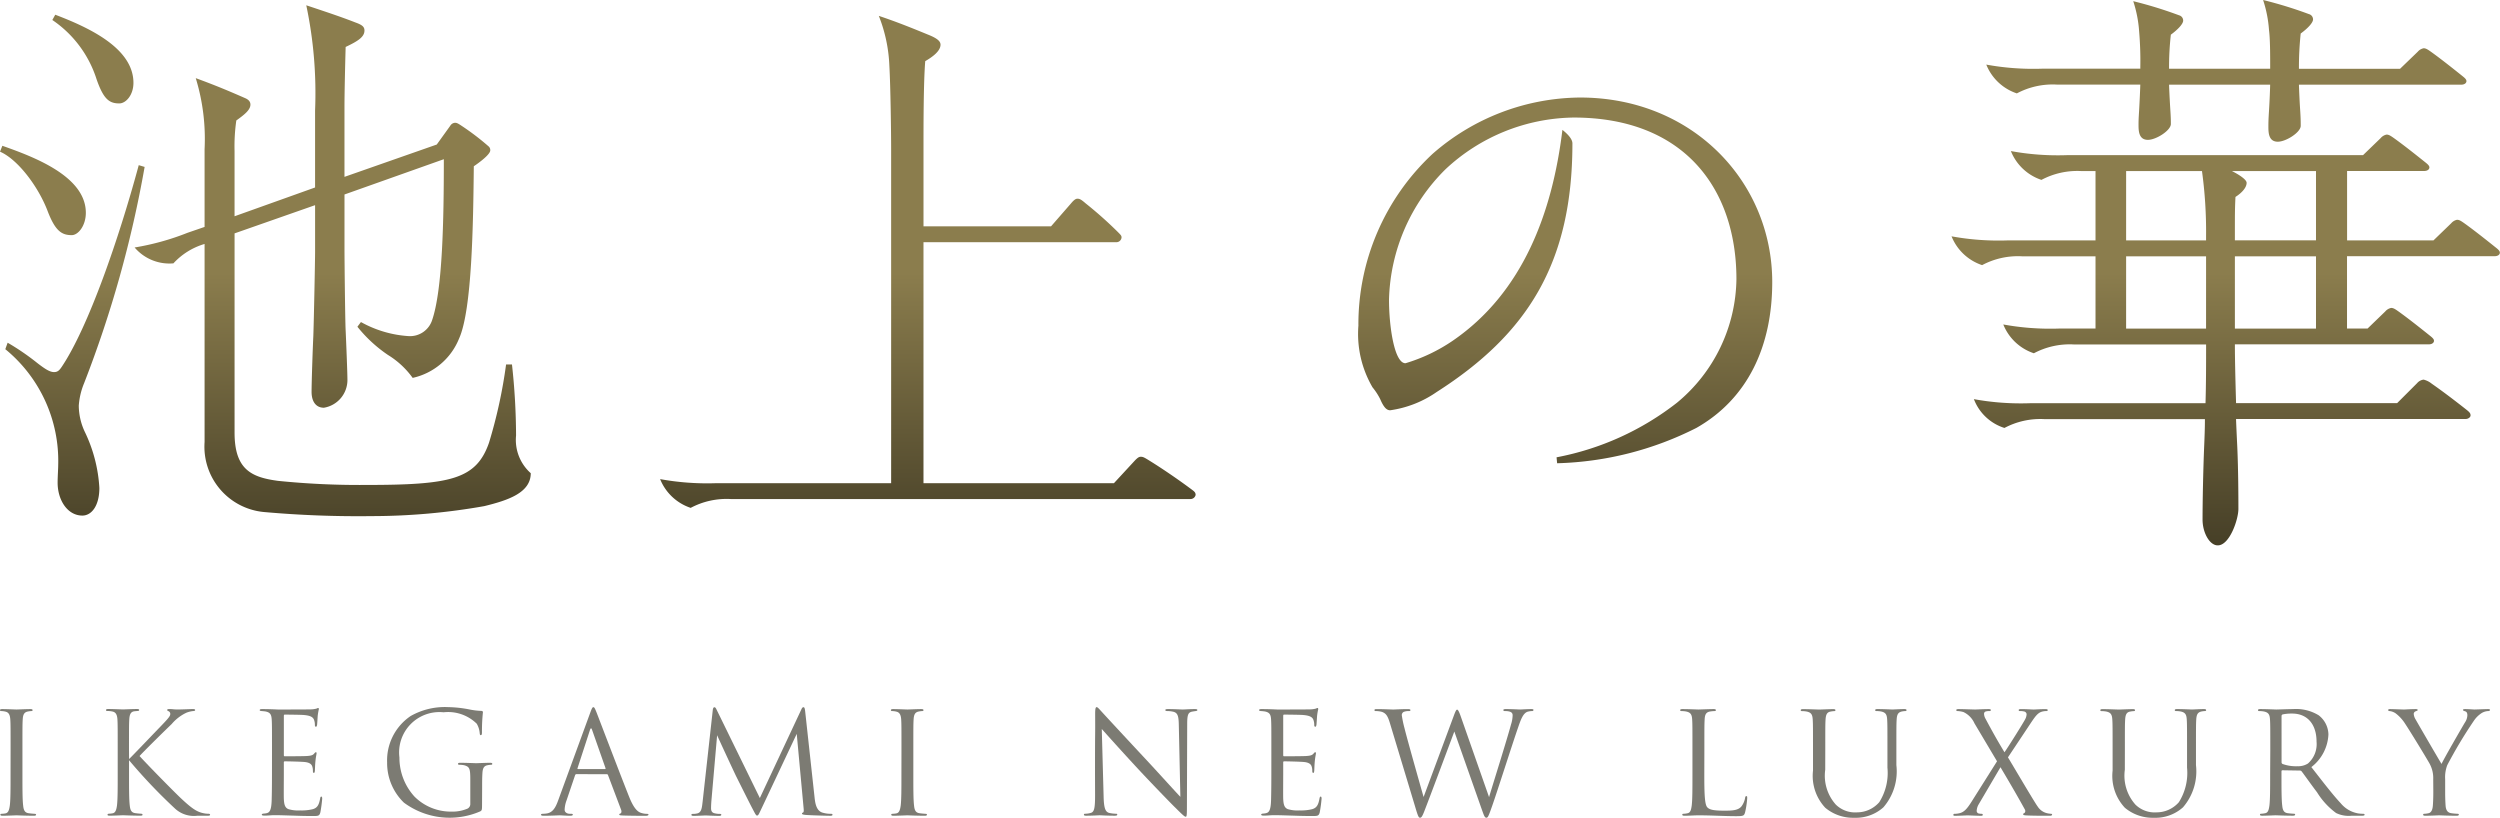
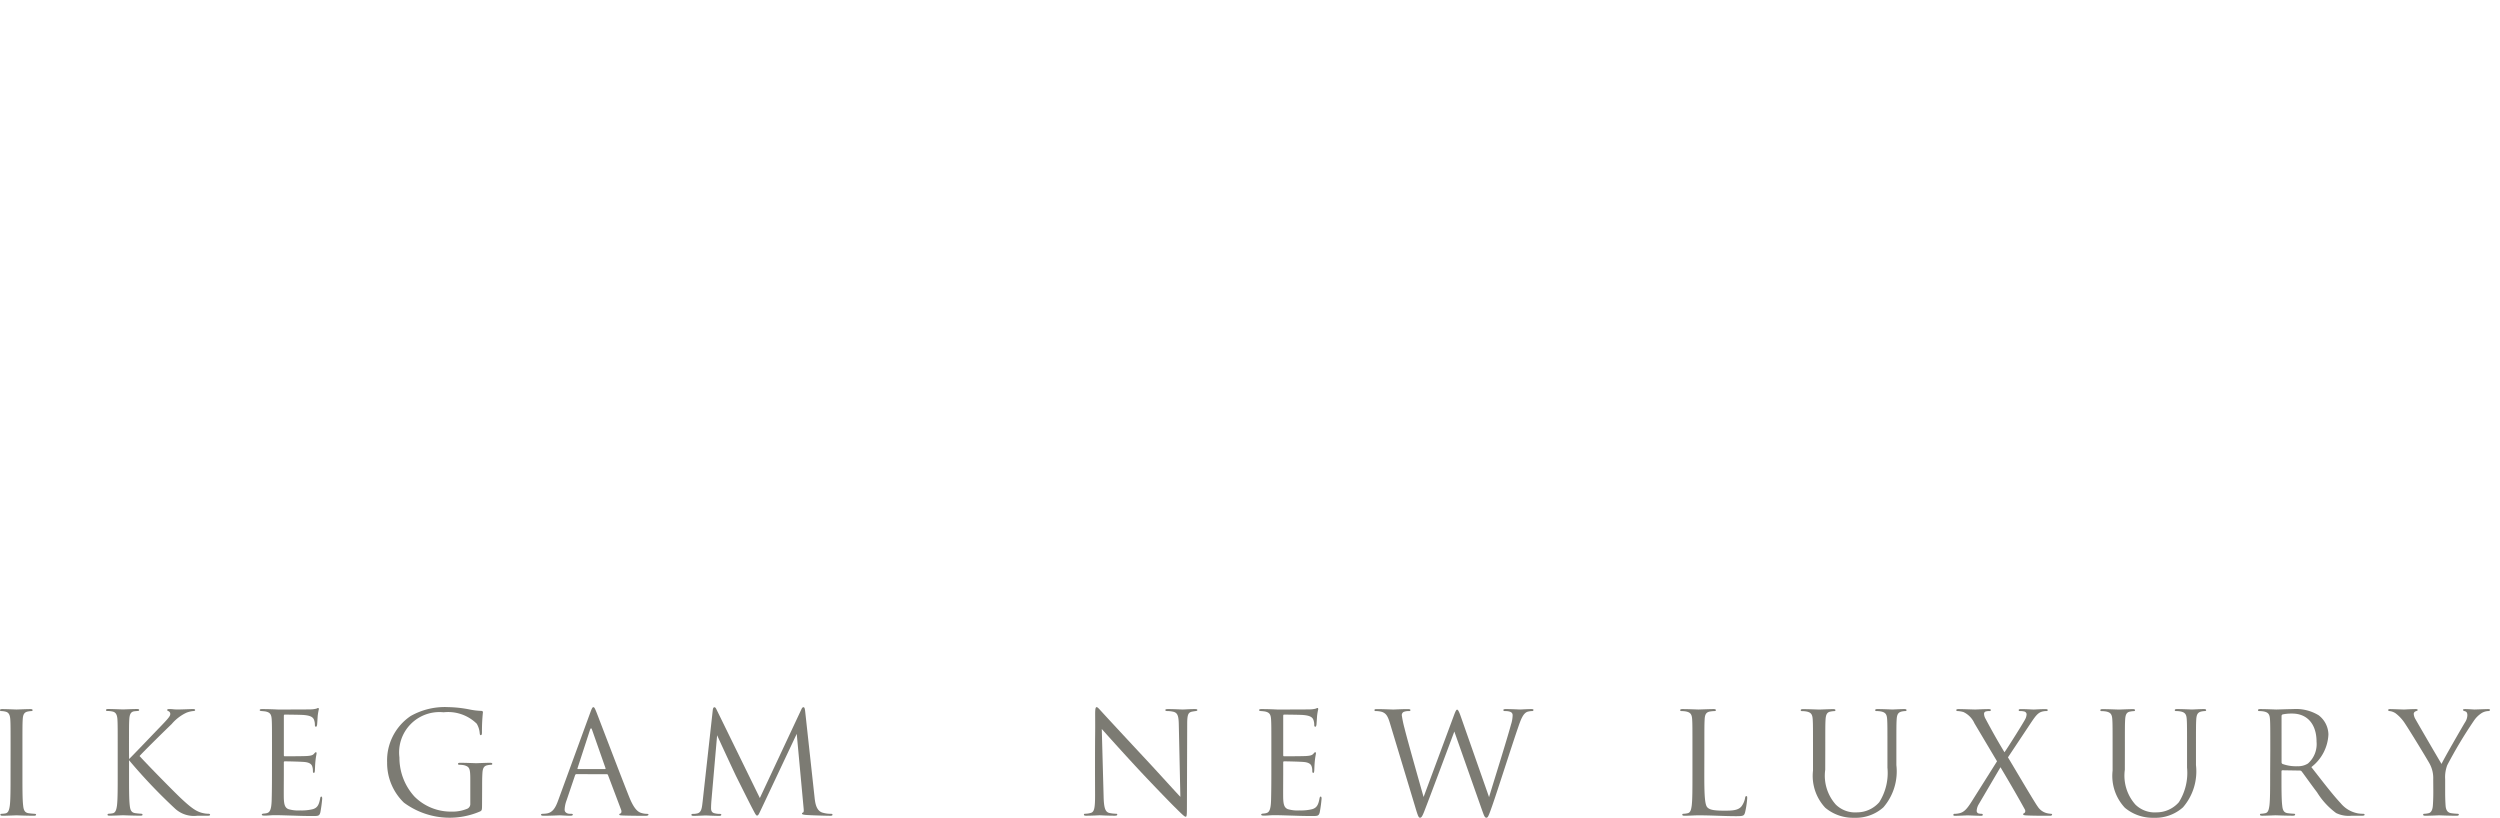
<svg xmlns="http://www.w3.org/2000/svg" width="183.487" height="60.017" viewBox="0 0 183.487 60.017">
  <defs>
    <linearGradient id="linear-gradient" x1="0.5" y1="0.5" x2="0.5" y2="1" gradientUnits="objectBoundingBox">
      <stop offset="0" stop-color="#8b7d4d" />
      <stop offset="1" stop-color="#463f27" />
    </linearGradient>
  </defs>
  <g id="txt-catch-dark" transform="translate(-114.854 -96.007)">
-     <path id="合体_6" data-name="合体 6" d="M161.656,38.14c0-1.251.043-3.667.13-5.652.043-1.079.043-1.424.043-1.726H150.05a5.6,5.6,0,0,0-2.934.647,3.538,3.538,0,0,1-2.243-2.114,19.166,19.166,0,0,0,4.1.3h12.9c.043-1.424.043-2.977.043-4.314h-9.707a5.6,5.6,0,0,0-2.934.647,3.662,3.662,0,0,1-2.244-2.114,19.14,19.14,0,0,0,4.1.3H153.8V18.812H148.41a5.583,5.583,0,0,0-2.933.647,3.663,3.663,0,0,1-2.244-2.114,19.171,19.171,0,0,0,4.1.3H153.8V12.556h-1.035a5.592,5.592,0,0,0-2.934.647,3.661,3.661,0,0,1-2.243-2.115,19.1,19.1,0,0,0,4.1.3h21.745l1.295-1.251a.773.773,0,0,1,.431-.259c.173,0,.3.086.6.3.777.561,1.639,1.251,2.287,1.768.215.173.259.259.259.345,0,.13-.13.26-.389.26h-5.652v5.091h6.342l1.295-1.251a.771.771,0,0,1,.431-.26c.173,0,.3.087.6.3.776.561,1.639,1.252,2.286,1.768.216.174.259.26.259.346,0,.129-.129.259-.388.259h-10.83v5.307h1.511l1.294-1.251a.775.775,0,0,1,.432-.259c.173,0,.3.085.6.3.776.561,1.639,1.251,2.286,1.768.216.173.26.259.26.345,0,.13-.13.26-.389.26H164.029c0,1.164.043,2.8.086,4.314h11.822l1.466-1.466a.754.754,0,0,1,.475-.26,1.531,1.531,0,0,1,.6.3c.863.6,1.769,1.295,2.589,1.942.215.172.259.258.259.388s-.173.259-.346.259H164.115c0,.129.043,1.078.087,1.985.08,1.739.085,3.857.085,4.507v.11c0,.776-.647,2.674-1.509,2.674C162.174,40.039,161.656,39.089,161.656,38.14Zm2.373-14.022h5.953V18.812h-5.953Zm-7.983,0h5.868V18.812h-5.868Zm8.845-10.7c0,.345-.345.734-.819,1.035-.043.863-.043,1.208-.043,2.8v.388h5.953V12.556h-6.169C164.244,12.771,164.891,13.16,164.891,13.419Zm-8.845,4.228h5.868V17.3a32.492,32.492,0,0,0-.3-4.745h-5.567ZM19.373,37.58a4.816,4.816,0,0,1-4.358-5.134V17.905a5.038,5.038,0,0,0-2.287,1.424A3.356,3.356,0,0,1,9.88,18.164a18.722,18.722,0,0,0,3.883-1.078l1.252-.431v-5.7a15.224,15.224,0,0,0-.648-5.22c1.64.6,2.632,1.035,3.625,1.467.3.13.388.3.388.475,0,.388-.432.733-1.035,1.164a13.309,13.309,0,0,0-.13,2.243v4.789l5.91-2.113V8.111A31.21,31.21,0,0,0,22.479.388c1.553.517,2.588.863,3.581,1.251.475.173.69.3.69.6,0,.474-.474.776-1.381,1.207-.043,1.51-.086,3.452-.086,4.4v5.135l6.773-2.373.993-1.381a.44.44,0,0,1,.345-.216c.129,0,.216.044.475.216a18.438,18.438,0,0,1,1.984,1.51.358.358,0,0,1,.13.3c0,.3-.82.906-1.208,1.165-.044,4.228-.13,10.528-1.08,12.642a4.781,4.781,0,0,1-3.407,2.891,6.274,6.274,0,0,0-1.813-1.683,10.151,10.151,0,0,1-2.243-2.071l.259-.345a8.233,8.233,0,0,0,3.538,1.035,1.707,1.707,0,0,0,1.683-1.165c.776-2.243.863-7.42.863-11.821l-7.291,2.589v4.1c0,.5.043,5.088.086,5.9.043.949.13,3.107.13,3.624a2.062,2.062,0,0,1-1.726,2.027c-.6,0-.906-.474-.906-1.165s.086-3.236.129-4.1c.043-1.208.129-5.608.129-6.17V15.058l-5.91,2.071V31.755c0,2.719,1.251,3.279,3.193,3.538a58.97,58.97,0,0,0,6.384.3c6.257,0,8.155-.388,9.1-3.106a36.168,36.168,0,0,0,1.251-5.739h.432a48.434,48.434,0,0,1,.3,5.221,3.266,3.266,0,0,0,1.079,2.761c0,1.424-1.64,1.985-3.409,2.416a47.4,47.4,0,0,1-8.24.734A77.994,77.994,0,0,1,19.373,37.58ZM4.229,35.422c0-.388.043-1.035.043-1.294a10.584,10.584,0,0,0-3.883-8.5l.172-.475a17.937,17.937,0,0,1,2.2,1.51c.561.432.906.647,1.209.647.259,0,.388-.129.562-.388,1.941-2.891,4.184-9.363,5.651-14.8l.432.129A83.535,83.535,0,0,1,6.17,28.131a5.256,5.256,0,0,0-.388,1.64,4.571,4.571,0,0,0,.431,1.9,10.884,10.884,0,0,1,1.08,4.142c0,1.295-.562,2.028-1.252,2.028C4.962,37.838,4.229,36.717,4.229,35.422Zm44.22-.258a19.174,19.174,0,0,0,4.1.3H65.405V10.959c0-1.164-.043-4.616-.13-6.127A11.074,11.074,0,0,0,64.5,1.165c1.424.474,2.675.993,3.624,1.381.647.258.906.474.906.734,0,.474-.6.906-1.122,1.208-.128,1.553-.128,4.745-.128,6.342v5.781h9.362l1.466-1.683c.217-.259.345-.345.475-.345.173,0,.3.086.6.345A29.136,29.136,0,0,1,82.016,17c.258.259.3.3.3.432a.381.381,0,0,1-.388.345H67.779V35.465H81.756l1.554-1.682c.215-.216.3-.259.43-.259.173,0,.3.087.647.3.906.561,2.114,1.381,3.15,2.158.173.129.215.215.215.345a.382.382,0,0,1-.388.3H53.627a5.592,5.592,0,0,0-2.934.648A3.662,3.662,0,0,1,48.449,35.163Zm65.794-1.6a20.564,20.564,0,0,0,8.845-4.012,11.957,11.957,0,0,0,4.357-9.06c0-6.644-3.839-11.865-11.951-11.865a14.017,14.017,0,0,0-9.405,3.8A13.933,13.933,0,0,0,101.946,22c0,1.942.388,4.66,1.208,4.66a12.479,12.479,0,0,0,3.451-1.64c5.178-3.537,7.335-9.448,8.068-15.489.215.173.734.6.734.993,0,8.758-3.28,13.979-9.967,18.25a7.9,7.9,0,0,1-3.408,1.338c-.26,0-.475-.216-.733-.82a4.663,4.663,0,0,0-.562-.863A7.768,7.768,0,0,1,99.7,23.9a17.085,17.085,0,0,1,5.436-12.6,16.606,16.606,0,0,1,10.83-4.142c8.284,0,14.107,6.213,14.107,13.548,0,4.66-1.768,8.543-5.565,10.7A23.979,23.979,0,0,1,114.285,34ZM3.495,15.49c-.689-1.813-2.2-3.8-3.495-4.358L.173,10.7C2.5,11.521,6.3,12.944,6.3,15.619c0,.948-.561,1.639-1.035,1.639C4.531,17.258,4.056,16.956,3.495,15.49Zm162.993-6.17c0-.258,0-.475.043-1.165.044-.647.086-1.769.086-1.941H159.2c0,.172.043,1.078.086,1.768.041.607.044.834.044,1.074V9.1c0,.474-1.079,1.164-1.683,1.164-.647,0-.69-.6-.69-1.078,0-.258,0-.388.043-1.078.043-.733.086-1.768.086-1.9h-6.127a5.592,5.592,0,0,0-2.933.647,3.659,3.659,0,0,1-2.243-2.114,19.131,19.131,0,0,0,4.1.3h7.205V4.919A25.718,25.718,0,0,0,157,2.287a9.072,9.072,0,0,0-.431-2.2,30.175,30.175,0,0,1,3.365,1.036.4.4,0,0,1,.3.388c0,.258-.432.69-.906,1.035a21.823,21.823,0,0,0-.13,2.5h7.421V4.919c0-.892,0-2.06-.086-2.718A9.046,9.046,0,0,0,166.1,0a30.559,30.559,0,0,1,3.365,1.036.4.4,0,0,1,.3.388c0,.26-.431.691-.906,1.036a24,24,0,0,0-.129,2.589h7.421L177.447,3.8a.773.773,0,0,1,.432-.258c.173,0,.3.086.6.3.776.561,1.64,1.251,2.287,1.77.215.171.258.258.258.345,0,.129-.129.259-.388.259H168.731c0,.129.043,1.165.086,1.812.043.627.044.93.044,1.184v.024c0,.475-1.079,1.165-1.683,1.165C166.531,10.4,166.488,9.795,166.488,9.319ZM7.076,5.781A8.273,8.273,0,0,0,3.841,1.468l.215-.388c2.244.863,5.738,2.373,5.738,5,0,.906-.561,1.51-1.035,1.51C8.026,7.594,7.594,7.291,7.076,5.781Z" transform="translate(114.854 96.007)" fill="url(#linear-gradient)" />
    <g id="グループ_2093" data-name="グループ 2093" transform="translate(114.854 147.906)">
      <g id="グループ_2092" data-name="グループ 2092">
        <path id="パス_7681" data-name="パス 7681" d="M281.705,250.051c0-1.615,0-1.906-.021-2.236-.021-.353-.124-.529-.352-.58a1.338,1.338,0,0,0-.321-.042c-.042,0-.083-.02-.083-.062,0-.062.052-.083.166-.083.341,0,.994.031,1.046.031s.7-.031,1.015-.031c.113,0,.166.02.166.083,0,.041-.042.062-.083.062a1.57,1.57,0,0,0-.26.031c-.279.052-.363.229-.383.591-.02.33-.02.621-.02,2.236v1.822c0,.994,0,1.812.052,2.247.031.3.093.528.4.57.145.021.363.041.425.041.093,0,.124.032.124.062,0,.052-.041.083-.155.083-.569,0-1.232-.031-1.284-.031s-.7.031-1.015.031c-.114,0-.166-.021-.166-.083,0-.031.02-.062.114-.062a1.464,1.464,0,0,0,.269-.031c.207-.041.269-.28.31-.58.053-.435.053-1.253.053-2.247Z" transform="translate(-280.928 -246.903)" fill="#7c7b73" />
        <path id="パス_7682" data-name="パス 7682" d="M294.468,250.714c.321-.311,1.73-1.792,2.361-2.444s.662-.746.662-.87a.213.213,0,0,0-.134-.2c-.072-.031-.093-.051-.093-.093s.062-.062.155-.062c.3,0,.269.031.621.031.321,0,.932-.031,1.1-.031.145,0,.176.031.176.072s-.02.062-.114.072a1.889,1.889,0,0,0-.529.125,3.214,3.214,0,0,0-1.076.828c-.912.88-2.092,2.051-2.361,2.351.652.714,2.537,2.63,3.023,3.086.849.8,1.211,1.025,1.709,1.118a1.433,1.433,0,0,0,.3.031c.083,0,.145.021.145.072s-.042.073-.156.073h-.767a2.039,2.039,0,0,1-1.625-.5,39.442,39.442,0,0,1-3.4-3.573v1.067c0,.994,0,1.812.052,2.247.031.3.093.528.4.57.145.021.352.041.414.041.093,0,.125.041.125.072,0,.052-.042.073-.156.073-.57,0-1.222-.031-1.274-.031s-.663.031-.974.031c-.114,0-.165-.011-.165-.073,0-.031.021-.072.114-.072a1.451,1.451,0,0,0,.269-.031c.208-.041.27-.28.311-.58.052-.435.052-1.253.052-2.247v-1.822c0-1.615,0-1.906-.02-2.236-.021-.353-.125-.529-.352-.58a1.749,1.749,0,0,0-.373-.042c-.083,0-.114-.02-.114-.062,0-.062.052-.083.166-.083.342,0,1.036.031,1.087.031s.7-.031,1.015-.031c.114,0,.166.02.166.072s-.021.062-.114.072c-.114.01-.125.01-.228.021-.28.031-.363.238-.383.6-.021.33-.021.621-.021,2.236Z" transform="translate(-284.994 -246.903)" fill="#7c7b73" />
        <path id="パス_7683" data-name="パス 7683" d="M310.845,250.008c0-1.615,0-1.906-.021-2.236-.021-.353-.1-.519-.445-.591a2.567,2.567,0,0,0-.3-.031c-.073-.01-.135-.02-.135-.062,0-.062.051-.083.166-.083.238,0,.518,0,1.17.031.072,0,2.133,0,2.371-.01a1.751,1.751,0,0,0,.477-.062.243.243,0,0,1,.114-.041c.031,0,.041.041.041.093a4.446,4.446,0,0,0-.083.487c-.011.156-.021.353-.041.621-.011.1-.042.176-.083.176-.062,0-.083-.052-.083-.135a1.053,1.053,0,0,0-.052-.342c-.073-.238-.29-.342-.746-.383-.176-.021-1.305-.031-1.418-.031-.042,0-.062.031-.062.1v2.858c0,.072.011.1.062.1.135,0,1.408,0,1.646-.02.28-.021.415-.053.518-.176.052-.062.083-.1.124-.1s.051.02.051.083-.051.238-.083.58c-.031.321-.031.559-.041.7-.01.1-.032.155-.073.155-.062,0-.072-.083-.072-.166a.918.918,0,0,0-.042-.29c-.041-.155-.165-.3-.538-.342-.28-.031-1.3-.052-1.481-.052a.066.066,0,0,0-.072.073v.911c0,.351-.011,1.554,0,1.771.02.424.083.652.341.755a2.518,2.518,0,0,0,.86.093,3.439,3.439,0,0,0,.932-.093c.331-.1.445-.321.528-.766.02-.114.041-.156.093-.156s.062.083.062.156a10.088,10.088,0,0,1-.135,1c-.072.269-.155.269-.559.269-.767,0-1.108-.02-1.512-.031s-.891-.031-1.294-.031c-.249,0-.5.041-.767.031-.114,0-.166-.021-.166-.083,0-.031.052-.052.114-.062a1.39,1.39,0,0,0,.239-.031c.217-.052.351-.2.372-.973.011-.4.021-.932.021-1.854Z" transform="translate(-290.882 -246.86)" fill="#7c7b73" />
        <path id="パス_7684" data-name="パス 7684" d="M331.144,253.92c0,.467-.01.487-.135.559a5.64,5.64,0,0,1-5.6-.642,4.04,4.04,0,0,1-1.232-2.951,3.927,3.927,0,0,1,1.729-3.407,5.084,5.084,0,0,1,2.755-.652,8.847,8.847,0,0,1,1.584.176,5.166,5.166,0,0,0,.84.1c.1.01.124.052.124.093a13.266,13.266,0,0,0-.072,1.471c0,.165-.021.217-.094.217-.051,0-.062-.062-.072-.156a1.6,1.6,0,0,0-.217-.683,3,3,0,0,0-2.433-.839,2.96,2.96,0,0,0-3.241,3.314,4.221,4.221,0,0,0,1.1,2.868,3.769,3.769,0,0,0,2.713,1.108,2.812,2.812,0,0,0,1.181-.218.375.375,0,0,0,.207-.362v-1.76c0-.839-.052-.953-.466-1.067a1.975,1.975,0,0,0-.352-.031c-.041,0-.083-.021-.083-.062,0-.062.051-.083.165-.083.466,0,1.118.031,1.17.031s.7-.031,1.015-.031c.114,0,.166.021.166.083,0,.041-.041.062-.083.062a1.575,1.575,0,0,0-.259.031c-.28.052-.363.228-.383.59-.021.332-.021.643-.021,1.077Z" transform="translate(-295.764 -246.827)" fill="#7c7b73" />
        <path id="パス_7685" data-name="パス 7685" d="M343.969,251.746a.109.109,0,0,0-.1.083l-.621,1.833a2.167,2.167,0,0,0-.145.694c0,.207.2.3.373.3h.093c.1,0,.135.021.135.062,0,.062-.093.083-.187.083-.248,0-.663-.031-.777-.031s-.684.031-1.17.031c-.135,0-.2-.021-.2-.083,0-.041.052-.062.145-.062a2.329,2.329,0,0,0,.249-.02c.476-.062.683-.456.869-.974l2.351-6.43c.125-.342.166-.4.228-.4s.1.052.228.372c.156.394,1.782,4.671,2.413,6.244.372.922.673,1.087.89,1.15a1.379,1.379,0,0,0,.4.062c.062,0,.114.01.114.062s-.093.083-.206.083c-.156,0-.912,0-1.627-.021-.2-.01-.311-.01-.311-.072,0-.041.031-.062.073-.072.062-.021.124-.114.062-.28l-.962-2.547a.091.091,0,0,0-.093-.062Zm2.092-.373c.052,0,.052-.032.041-.073l-.983-2.8c-.052-.156-.1-.156-.155,0l-.911,2.8c-.021.053,0,.073.031.073Z" transform="translate(-301.662 -246.827)" fill="#7c7b73" />
        <path id="パス_7686" data-name="パス 7686" d="M367.217,253.464c.041.373.114.953.559,1.1a2.08,2.08,0,0,0,.642.093c.052,0,.114.01.114.062s-.032.083-.156.083c-.228,0-1.409-.031-1.792-.062-.238-.021-.29-.052-.29-.1s.02-.052.072-.073c.072-.031.062-.186.041-.372l-.5-5.405-2.569,5.447c-.217.456-.248.549-.342.549-.073,0-.124-.1-.321-.476-.27-.508-1.16-2.3-1.211-2.4-.094-.186-1.284-2.743-1.4-3.023l-.425,4.877c-.01.166-.02.31-.02.487,0,.259.124.342.279.372a1.561,1.561,0,0,0,.372.041c.062,0,.1.021.1.052,0,.072-.053.093-.156.093-.383,0-.911-.031-.994-.031s-.591.031-.87.031c-.1,0-.175-.01-.175-.083,0-.041.052-.062.1-.062a1.343,1.343,0,0,0,.311-.031c.341-.062.362-.435.413-.86l.746-6.73c.011-.114.052-.207.114-.207s.1.041.155.155L363.2,253.5l3.044-6.5c.042-.093.083-.166.156-.166s.1.083.124.28Z" transform="translate(-307.431 -246.827)" fill="#7c7b73" />
-         <path id="パス_7687" data-name="パス 7687" d="M381.233,250.051c0-1.615,0-1.906-.02-2.236-.022-.353-.125-.529-.352-.58a1.338,1.338,0,0,0-.321-.042c-.041,0-.083-.02-.083-.062,0-.062.052-.083.166-.083.342,0,.994.031,1.046.031s.7-.031,1.015-.031c.114,0,.166.02.166.083,0,.041-.042.062-.083.062a1.586,1.586,0,0,0-.26.031c-.279.052-.362.229-.383.591-.02.33-.02.621-.02,2.236v1.822c0,.994,0,1.812.052,2.247.031.3.093.528.4.57.145.021.363.041.425.041.093,0,.123.032.123.062,0,.052-.041.083-.155.083-.569,0-1.232-.031-1.284-.031s-.7.031-1.015.031c-.114,0-.166-.021-.166-.083,0-.031.02-.062.114-.062a1.451,1.451,0,0,0,.269-.031c.208-.041.269-.28.311-.58.052-.435.052-1.253.052-2.247Z" transform="translate(-315.07 -246.903)" fill="#7c7b73" />
        <path id="パス_7688" data-name="パス 7688" d="M402.835,251.746c0-3.738.021-2.392.011-4.4,0-.4.03-.518.113-.518s.259.228.363.332c.155.175,1.7,1.843,3.293,3.551,1.025,1.1,2.153,2.361,2.485,2.7l-.114-5.261c-.01-.673-.083-.9-.4-.983a2.145,2.145,0,0,0-.445-.052c-.114,0-.145-.031-.145-.072,0-.062.083-.072.207-.072.466,0,.963.031,1.077.031s.455-.031.88-.031c.114,0,.187.01.187.072,0,.041-.041.062-.114.072s-.145.021-.269.042c-.29.061-.363.217-.363.932l-.02,6.047c0,.684-.021.735-.093.735s-.207-.114-.756-.663c-.114-.1-1.6-1.625-2.7-2.806-1.2-1.294-2.371-2.6-2.7-2.972l.135,4.96c.02.849.125,1.118.4,1.2a2.3,2.3,0,0,0,.518.062c.052,0,.083.021.083.062,0,.062-.062.083-.187.083-.59,0-1-.031-1.1-.031s-.528.031-.993.031c-.1,0-.166-.01-.166-.083,0-.041.032-.062.083-.062a1.5,1.5,0,0,0,.424-.062c.259-.072.311-.373.311-1.315Z" transform="translate(-322.467 -246.827)" fill="#7c7b73" />
        <path id="パス_7689" data-name="パス 7689" d="M422.493,250.008c0-1.615,0-1.906-.02-2.236-.021-.353-.1-.519-.445-.591a2.533,2.533,0,0,0-.3-.031c-.072-.01-.135-.02-.135-.062,0-.062.051-.083.165-.083.238,0,.518,0,1.17.031.073,0,2.133,0,2.372-.01a1.748,1.748,0,0,0,.476-.062.245.245,0,0,1,.114-.041c.031,0,.042.041.042.093a4.462,4.462,0,0,0-.083.487c-.011.156-.022.353-.042.621-.011.1-.041.176-.083.176-.062,0-.083-.052-.083-.135a1.037,1.037,0,0,0-.052-.342c-.072-.238-.29-.342-.746-.383-.175-.021-1.3-.031-1.418-.031-.041,0-.062.031-.062.1v2.858c0,.072.01.1.062.1.135,0,1.409,0,1.646-.02.28-.021.415-.053.518-.176.052-.062.083-.1.124-.1s.052.02.052.083-.052.238-.083.58c-.031.321-.031.559-.041.7-.011.1-.032.155-.072.155-.062,0-.073-.083-.073-.166a.918.918,0,0,0-.041-.29c-.041-.155-.166-.3-.538-.342-.28-.031-1.305-.052-1.481-.052a.066.066,0,0,0-.073.073v.911c0,.351-.01,1.554,0,1.771.021.424.083.652.342.755a2.511,2.511,0,0,0,.859.093,3.436,3.436,0,0,0,.932-.093c.331-.1.445-.321.528-.766.02-.114.042-.156.093-.156s.062.083.062.156a10.079,10.079,0,0,1-.135,1c-.072.269-.155.269-.558.269-.767,0-1.108-.02-1.512-.031s-.89-.031-1.294-.031c-.249,0-.5.041-.767.031-.114,0-.166-.021-.166-.083,0-.031.052-.052.114-.062a1.389,1.389,0,0,0,.238-.031c.218-.052.352-.2.373-.973.01-.4.02-.932.02-1.854Z" transform="translate(-329.182 -246.86)" fill="#7c7b73" />
        <path id="パス_7690" data-name="パス 7690" d="M435.612,248.062c-.166-.549-.3-.7-.57-.807a1.692,1.692,0,0,0-.466-.062c-.052,0-.093-.01-.093-.072s.062-.072.166-.072c.538,0,1.108.031,1.221.031.094,0,.549-.031,1.067-.031.145,0,.186.031.186.072,0,.062-.051.072-.1.072a1.009,1.009,0,0,0-.4.062.27.27,0,0,0-.134.248,8.082,8.082,0,0,0,.2.953c.156.663,1.232,4.463,1.4,5.043l2.206-5.934c.155-.425.2-.476.259-.476s.135.134.259.486l2.081,5.934c.3-1.015,1.254-4.019,1.615-5.344a2.309,2.309,0,0,0,.114-.663c0-.186-.114-.311-.591-.311-.052,0-.093-.031-.093-.072s.051-.072.175-.072c.528,0,.963.031,1.056.031.072,0,.518-.031.839-.031.093,0,.145.02.145.062s-.032.083-.093.083a1.358,1.358,0,0,0-.352.052c-.311.114-.477.549-.673,1.119-.457,1.315-1.5,4.608-1.906,5.767-.269.767-.321.89-.435.89s-.166-.134-.311-.538l-2.04-5.789c-.383,1.026-1.8,4.816-2.175,5.779-.166.435-.238.549-.341.549s-.156-.114-.363-.818Z" transform="translate(-333.604 -246.903)" fill="#7c7b73" />
        <path id="パス_7691" data-name="パス 7691" d="M470.407,251.894c0,1.522.041,2.185.228,2.371.166.166.435.238,1.243.238.548,0,1-.01,1.253-.31a1.44,1.44,0,0,0,.269-.621c.011-.083.032-.135.094-.135s.062.041.062.155a6.546,6.546,0,0,1-.156,1.036c-.072.238-.1.279-.652.279-.891,0-1.771-.062-2.776-.062-.321,0-.632.031-1.015.031-.114,0-.166-.021-.166-.083,0-.031.021-.062.083-.062a1.575,1.575,0,0,0,.311-.041c.207-.041.259-.269.3-.57.052-.435.052-1.253.052-2.247v-1.822c0-1.615,0-1.906-.02-2.236-.021-.353-.1-.519-.445-.591a1.965,1.965,0,0,0-.352-.031c-.042,0-.083-.02-.083-.062,0-.062.051-.083.166-.083.466,0,1.118.031,1.17.031s.808-.031,1.118-.031c.114,0,.165.02.165.083,0,.041-.041.062-.083.062a2.462,2.462,0,0,0-.341.031c-.3.052-.384.229-.4.591-.02.33-.02.621-.02,2.236Z" transform="translate(-345.32 -246.903)" fill="#7c7b73" />
        <path id="パス_7692" data-name="パス 7692" d="M483.9,251.5a3.186,3.186,0,0,0,.777,2.557,2.024,2.024,0,0,0,1.564.57,2.174,2.174,0,0,0,1.625-.746,4.022,4.022,0,0,0,.6-2.537v-1.294c0-1.615,0-1.906-.02-2.236-.02-.353-.1-.519-.445-.591a1.966,1.966,0,0,0-.352-.031c-.041,0-.083-.02-.083-.062,0-.062.052-.083.166-.083.466,0,1.035.031,1.1.031s.56-.031.87-.031c.114,0,.166.02.166.083,0,.041-.041.062-.083.062a1.571,1.571,0,0,0-.259.031c-.279.062-.362.229-.383.591-.021.33-.021.621-.021,2.236v1.108a4.034,4.034,0,0,1-.953,3.1,3.032,3.032,0,0,1-2.133.766,3.177,3.177,0,0,1-2.133-.735,3.422,3.422,0,0,1-.9-2.723v-1.512c0-1.615,0-1.906-.02-2.236-.021-.353-.1-.519-.445-.591a1.975,1.975,0,0,0-.352-.031c-.042,0-.083-.02-.083-.062,0-.062.051-.083.166-.083.466,0,1.1.031,1.19.031s.715-.031,1.025-.031c.114,0,.166.02.166.083,0,.041-.041.062-.083.062a1.571,1.571,0,0,0-.259.031c-.279.042-.362.229-.384.591-.02.33-.02.621-.02,2.236Z" transform="translate(-349.938 -246.903)" fill="#7c7b73" />
        <path id="パス_7693" data-name="パス 7693" d="M502.358,250.879l-1.656-2.786a1.652,1.652,0,0,0-.808-.828,1.841,1.841,0,0,0-.435-.073c-.062,0-.093-.031-.093-.072s.041-.072.175-.072c.29,0,1.129.031,1.212.031s.621-.031.973-.031c.145,0,.176.02.176.072s-.031.072-.093.072a.929.929,0,0,0-.279.031.173.173,0,0,0-.124.177.768.768,0,0,0,.1.342c.436.818.86,1.584,1.4,2.475.311-.445,1.419-2.216,1.523-2.433a.818.818,0,0,0,.1-.373.229.229,0,0,0-.176-.187,1.213,1.213,0,0,0-.311-.031c-.062,0-.093-.02-.093-.072s.052-.072.177-.072c.393,0,.828.031.921.031s.518-.031.87-.031c.114,0,.166.031.166.072s-.041.072-.114.072a1.142,1.142,0,0,0-.342.052c-.3.093-.5.394-.8.839l-1.667,2.506c.2.321,1.968,3.334,2.185,3.614a1.125,1.125,0,0,0,.611.466,1.621,1.621,0,0,0,.363.062c.052,0,.082.021.082.062s-.051.083-.144.083c-.631,0-1.129,0-1.657-.021-.269-.01-.321-.031-.321-.083a.078.078,0,0,1,.062-.083c.052-.02.145-.124.052-.29-.559-1.015-1.16-2.04-1.781-3.086L501,254.058a1.047,1.047,0,0,0-.135.457.2.2,0,0,0,.166.2,1.506,1.506,0,0,0,.2.02.074.074,0,0,1,.083.072c0,.052-.052.073-.124.073-.249,0-.9-.031-.995-.031s-.6.031-.942.031c-.083,0-.1-.031-.1-.073a.074.074,0,0,1,.083-.072,1.655,1.655,0,0,0,.393-.051c.311-.083.529-.311.86-.84Z" transform="translate(-355.787 -246.903)" fill="#7c7b73" />
        <path id="パス_7694" data-name="パス 7694" d="M517.373,251.5a3.189,3.189,0,0,0,.776,2.557,2.025,2.025,0,0,0,1.564.57,2.177,2.177,0,0,0,1.626-.746,4.026,4.026,0,0,0,.6-2.537v-1.294c0-1.615,0-1.906-.021-2.236-.021-.353-.1-.519-.445-.591a1.971,1.971,0,0,0-.352-.031c-.042,0-.083-.02-.083-.062,0-.062.052-.083.166-.083.466,0,1.035.031,1.1.031s.559-.031.87-.031c.114,0,.166.02.166.083,0,.041-.041.062-.083.062a1.577,1.577,0,0,0-.26.031c-.279.062-.361.229-.383.591-.02.33-.02.621-.02,2.236v1.108a4.034,4.034,0,0,1-.953,3.1,3.033,3.033,0,0,1-2.133.766,3.176,3.176,0,0,1-2.133-.735,3.419,3.419,0,0,1-.9-2.723v-1.512c0-1.615,0-1.906-.021-2.236-.021-.353-.1-.519-.445-.591a1.98,1.98,0,0,0-.353-.031c-.041,0-.082-.02-.082-.062,0-.062.051-.083.165-.083.466,0,1.1.031,1.191.031s.715-.031,1.026-.031c.114,0,.165.02.165.083,0,.041-.041.062-.083.062a1.557,1.557,0,0,0-.258.031c-.28.042-.363.229-.384.591-.02.33-.02.621-.02,2.236Z" transform="translate(-361.421 -246.903)" fill="#7c7b73" />
        <path id="パス_7695" data-name="パス 7695" d="M534.093,250.051c0-1.615,0-1.906-.021-2.236-.021-.353-.1-.519-.445-.591a1.97,1.97,0,0,0-.352-.031c-.042,0-.083-.02-.083-.062,0-.062.051-.083.166-.083.466,0,1.118.031,1.17.031.114,0,.9-.031,1.222-.031a3.188,3.188,0,0,1,1.895.455,1.814,1.814,0,0,1,.715,1.408,3.2,3.2,0,0,1-1.253,2.393c.849,1.087,1.553,2.009,2.153,2.651a2.141,2.141,0,0,0,1.263.746,2.5,2.5,0,0,0,.4.031c.052,0,.093.032.093.062,0,.062-.062.083-.248.083h-.735a2.112,2.112,0,0,1-1.108-.2,5.408,5.408,0,0,1-1.4-1.523c-.435-.57-.922-1.263-1.129-1.533a.167.167,0,0,0-.134-.062l-1.274-.021c-.051,0-.073.032-.073.083v.249c0,.994,0,1.812.053,2.247.03.3.093.528.4.57a4.437,4.437,0,0,0,.466.041c.063,0,.083.032.083.062,0,.052-.052.083-.166.083-.57,0-1.223-.031-1.275-.031-.01,0-.662.031-.973.031-.114,0-.166-.021-.166-.083,0-.031.02-.062.083-.062a1.576,1.576,0,0,0,.311-.041c.207-.041.259-.269.3-.57.052-.435.052-1.253.052-2.247Zm.828.9a.136.136,0,0,0,.073.124,2.854,2.854,0,0,0,1.087.166,1.345,1.345,0,0,0,.777-.2,1.893,1.893,0,0,0,.631-1.594c0-1.295-.683-2.071-1.792-2.071a3.16,3.16,0,0,0-.694.062.126.126,0,0,0-.083.125Z" transform="translate(-367.466 -246.903)" fill="#7c7b73" />
        <path id="パス_7696" data-name="パス 7696" d="M551.037,252.195a2.2,2.2,0,0,0-.238-1.088c-.073-.165-1.46-2.443-1.822-2.982a2.91,2.91,0,0,0-.7-.767.994.994,0,0,0-.445-.166c-.052,0-.1-.02-.1-.072s.041-.072.134-.072c.2,0,.974.031,1.026.031.072,0,.466-.031.87-.031.114,0,.135.031.135.072s-.062.052-.156.093a.211.211,0,0,0-.135.187.89.89,0,0,0,.135.4c.165.3,1.719,2.972,1.906,3.272.2-.435,1.512-2.7,1.719-3.044a1.011,1.011,0,0,0,.177-.528c0-.145-.042-.259-.166-.29-.093-.031-.156-.052-.156-.1s.062-.062.166-.062c.269,0,.6.031.684.031.062,0,.808-.031,1-.031.072,0,.135.02.135.062s-.052.083-.135.083a.992.992,0,0,0-.476.145,1.979,1.979,0,0,0-.549.528,33.276,33.276,0,0,0-1.977,3.293,2.475,2.475,0,0,0-.156,1.036v.89c0,.166,0,.6.031,1.035.02.3.114.528.424.57a4.442,4.442,0,0,0,.466.041c.062,0,.083.032.083.062,0,.052-.052.083-.166.083-.57,0-1.222-.031-1.273-.031s-.7.031-1.015.031c-.114,0-.166-.021-.166-.083,0-.031.02-.062.083-.062a1.576,1.576,0,0,0,.311-.041c.207-.041.3-.269.32-.57.032-.435.032-.87.032-1.035Z" transform="translate(-372.451 -246.903)" fill="#7c7b73" />
      </g>
    </g>
  </g>
</svg>